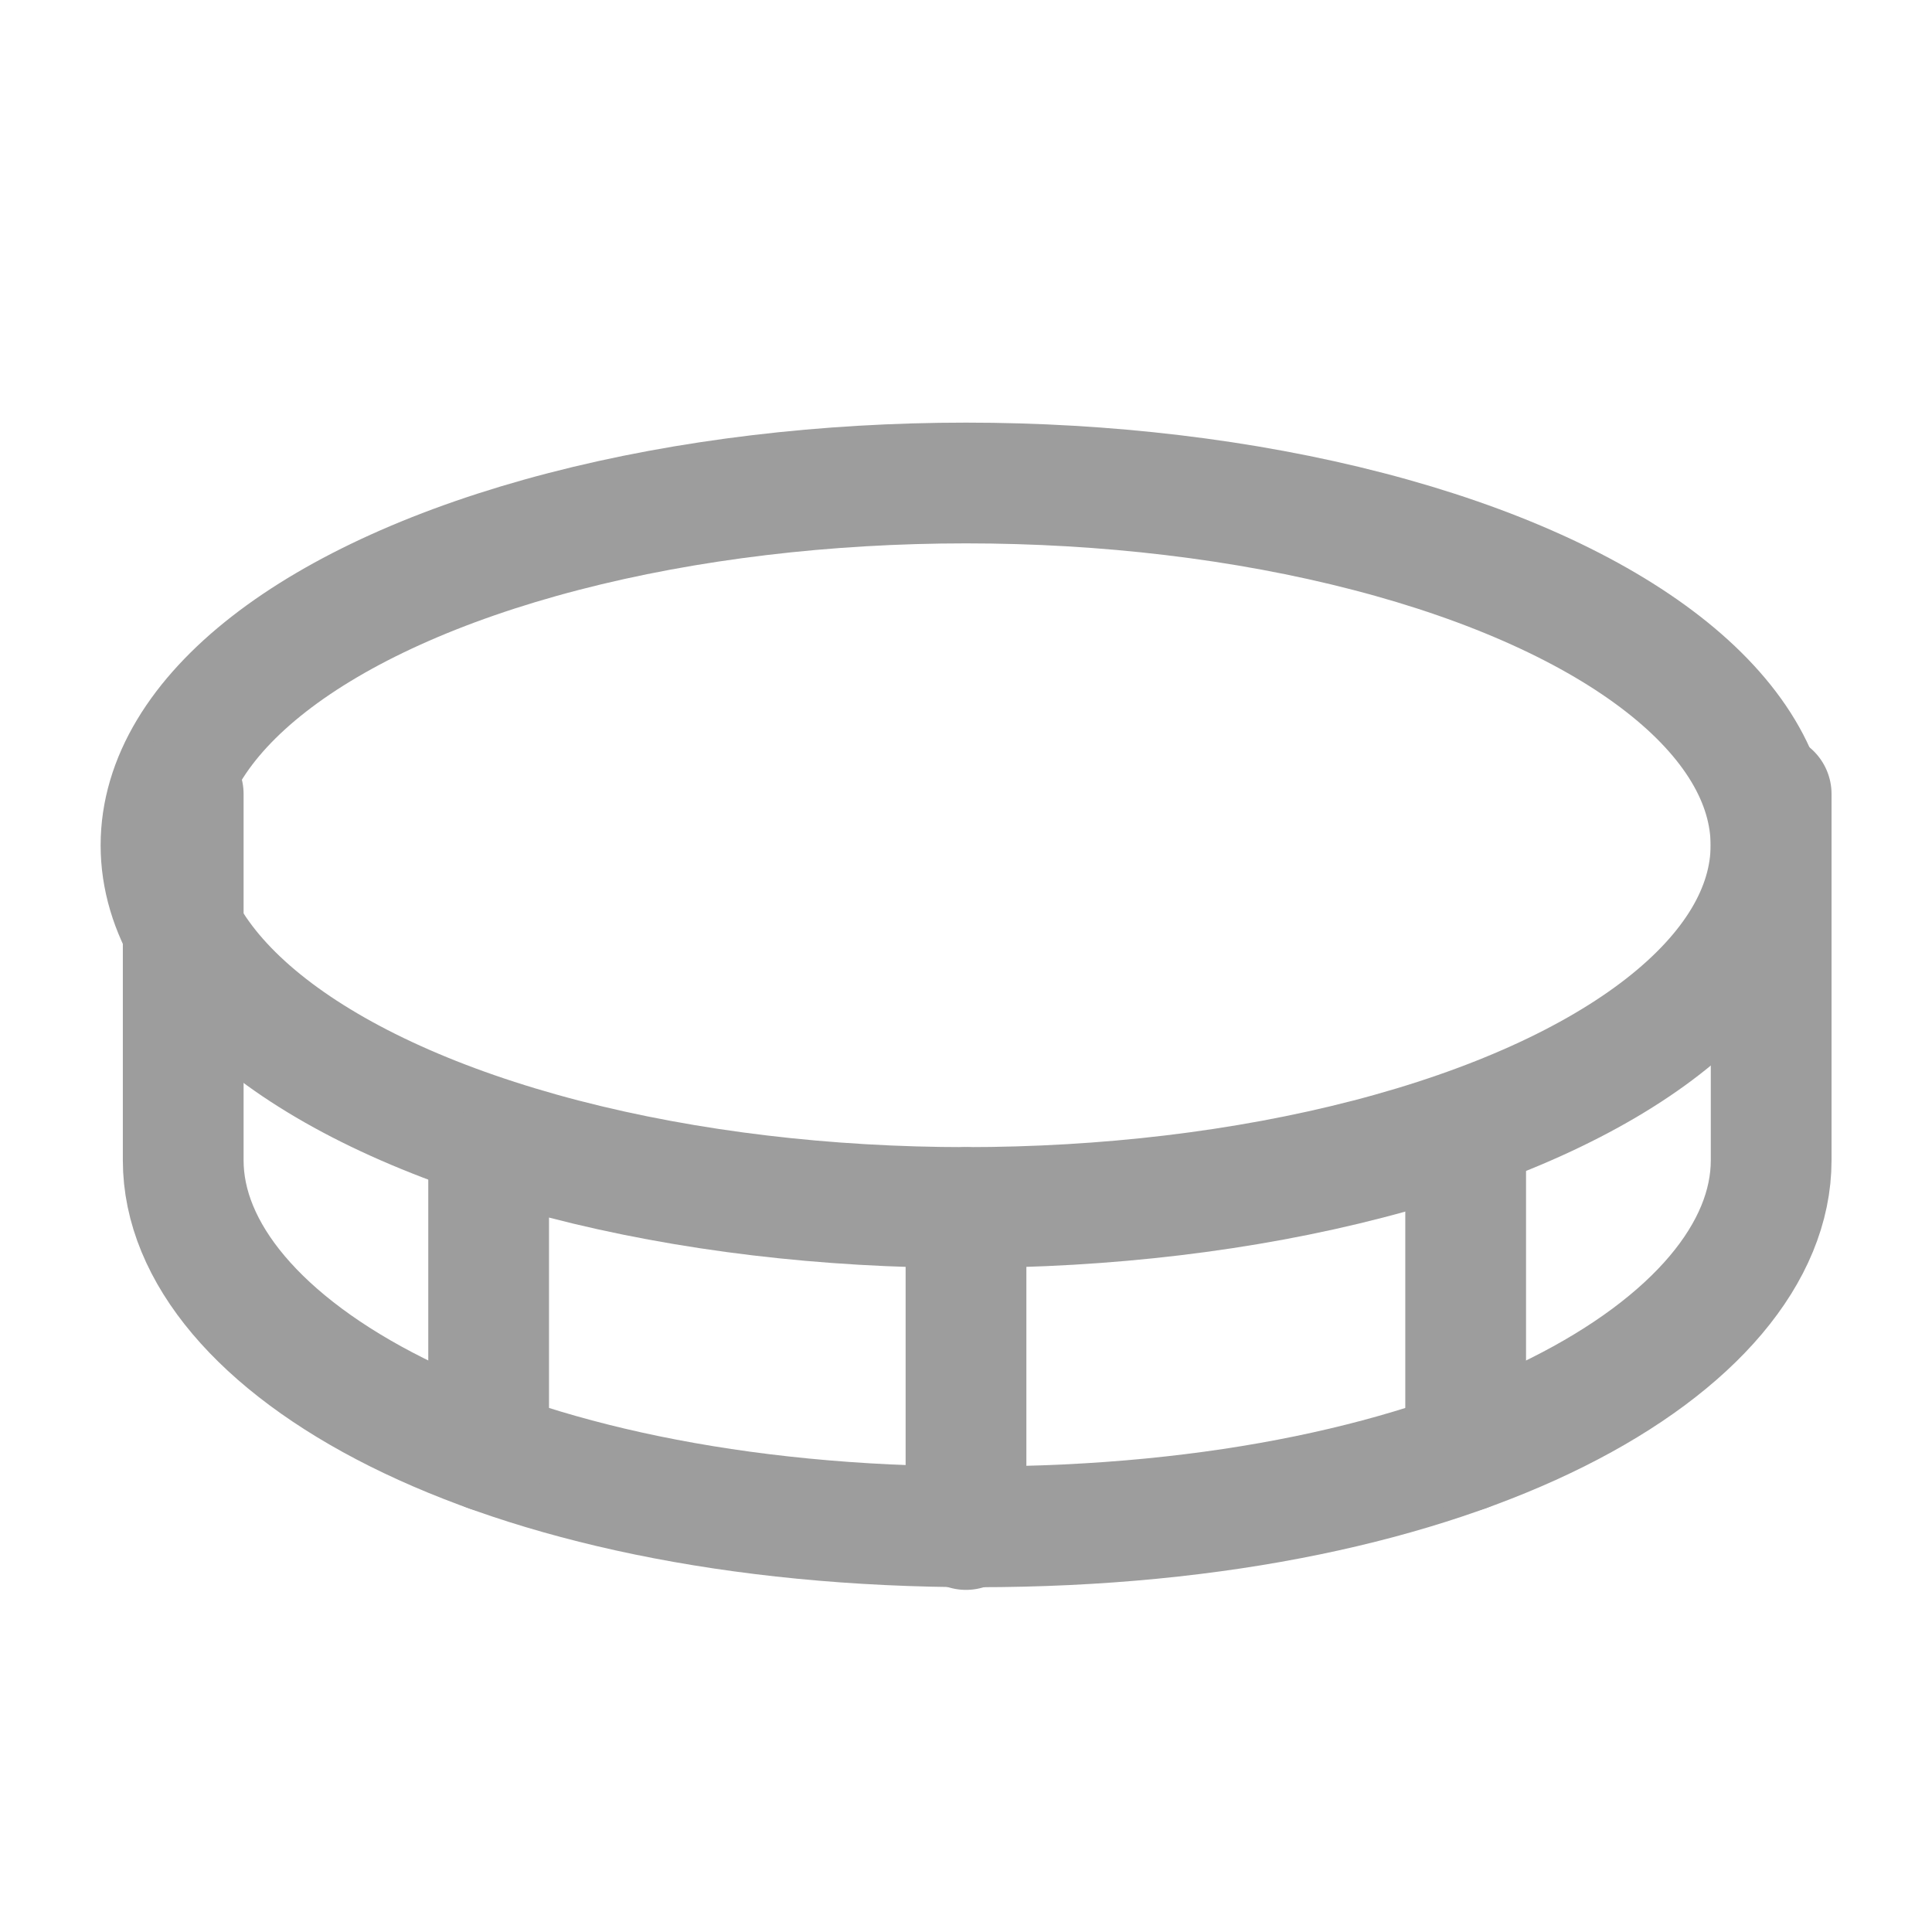
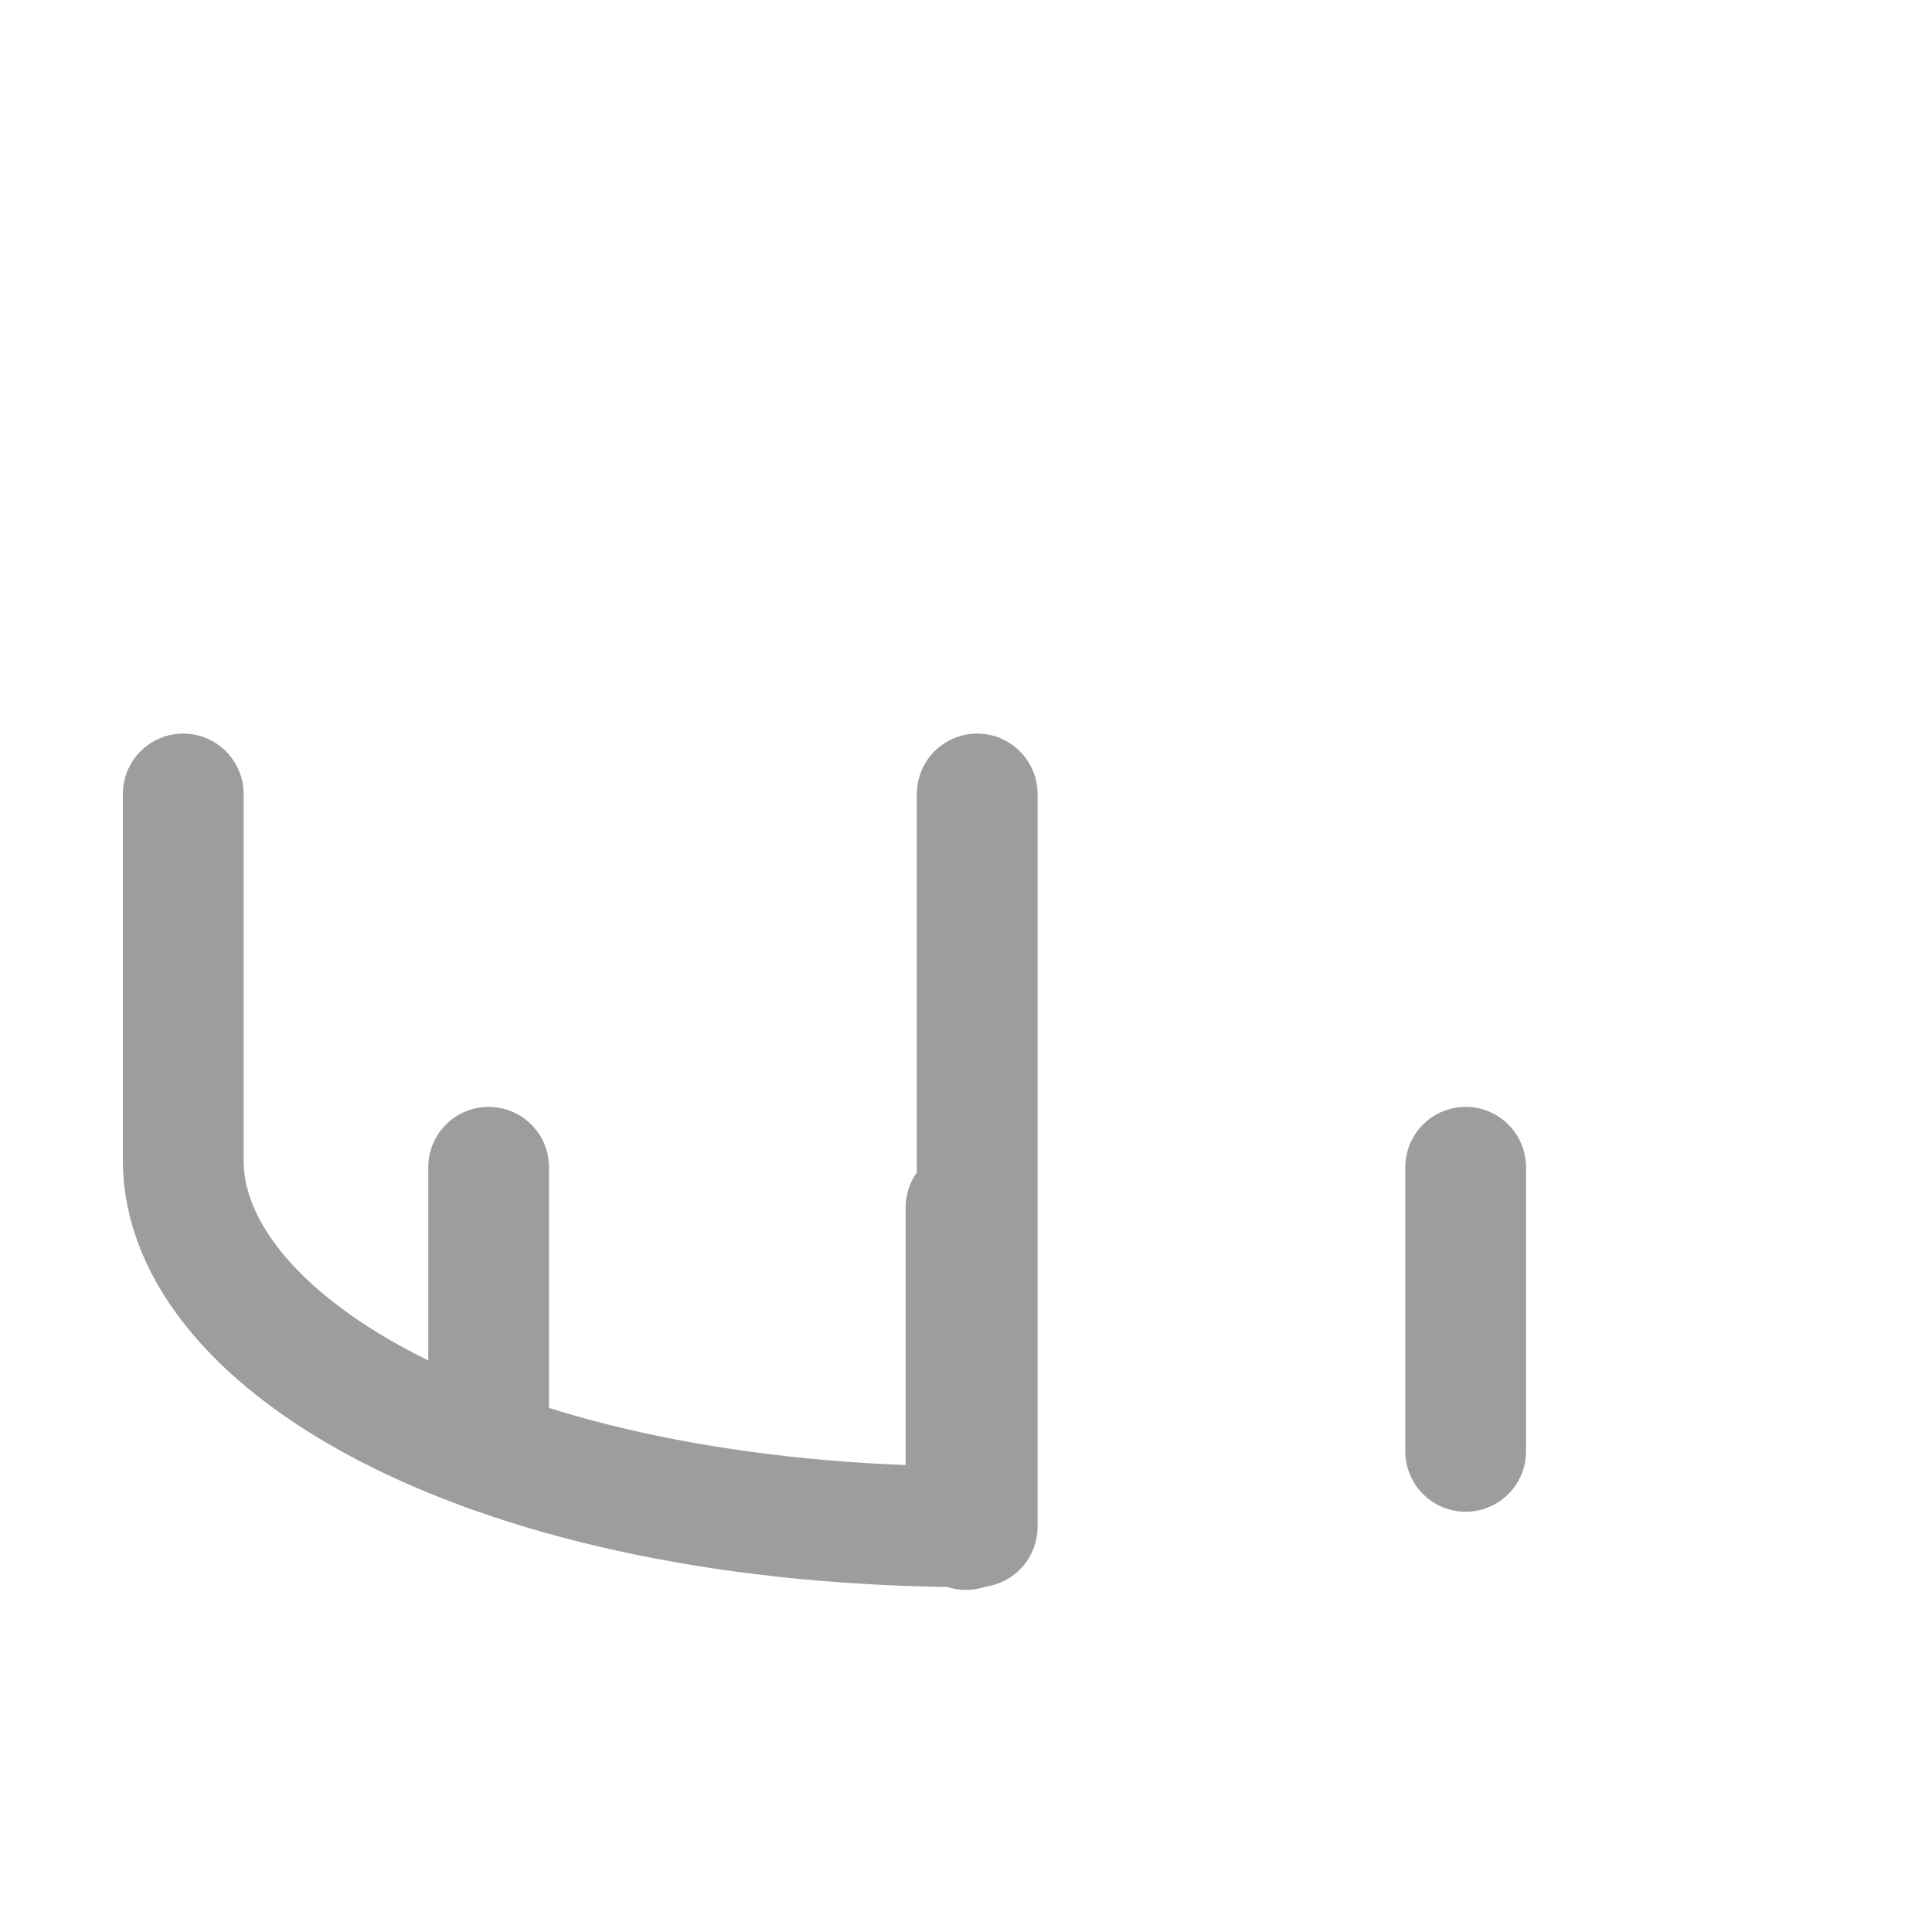
<svg xmlns="http://www.w3.org/2000/svg" id="coin" width="24" height="24" viewBox="0 0 24 24">
  <rect id="Rectangle_248" data-name="Rectangle 248" width="24" height="24" fill="none" />
-   <ellipse id="Ellipse_39" data-name="Ellipse 39" cx="10" cy="4.5" rx="10" ry="4.5" transform="translate(2 6)" fill="none" stroke="#9d9d9d" stroke-linecap="round" stroke-linejoin="round" stroke-width="1.5" />
  <line id="Line_66" data-name="Line 66" y2="4" transform="translate(12 15)" fill="none" stroke="#9d9d9d" stroke-linecap="round" stroke-linejoin="round" stroke-width="1.5" />
-   <path id="Path_109" data-name="Path 109" d="M24,104v4.552c0,2.276,3.793,4.552,9.863,4.552s9.863-2.276,9.863-4.552V104" transform="translate(-21.724 -94.137)" fill="none" stroke="#9d9d9d" stroke-linecap="round" stroke-linejoin="round" stroke-width="1.5" />
+   <path id="Path_109" data-name="Path 109" d="M24,104v4.552c0,2.276,3.793,4.552,9.863,4.552V104" transform="translate(-21.724 -94.137)" fill="none" stroke="#9d9d9d" stroke-linecap="round" stroke-linejoin="round" stroke-width="1.5" />
  <line id="Line_67" data-name="Line 67" y2="3.529" transform="translate(18.207 14.5)" fill="none" stroke="#9d9d9d" stroke-linecap="round" stroke-linejoin="round" stroke-width="1.5" />
  <line id="Line_68" data-name="Line 68" y2="3.529" transform="translate(6.07 14.5)" fill="none" stroke="#9d9d9d" stroke-linecap="round" stroke-linejoin="round" stroke-width="1.5" />
</svg>